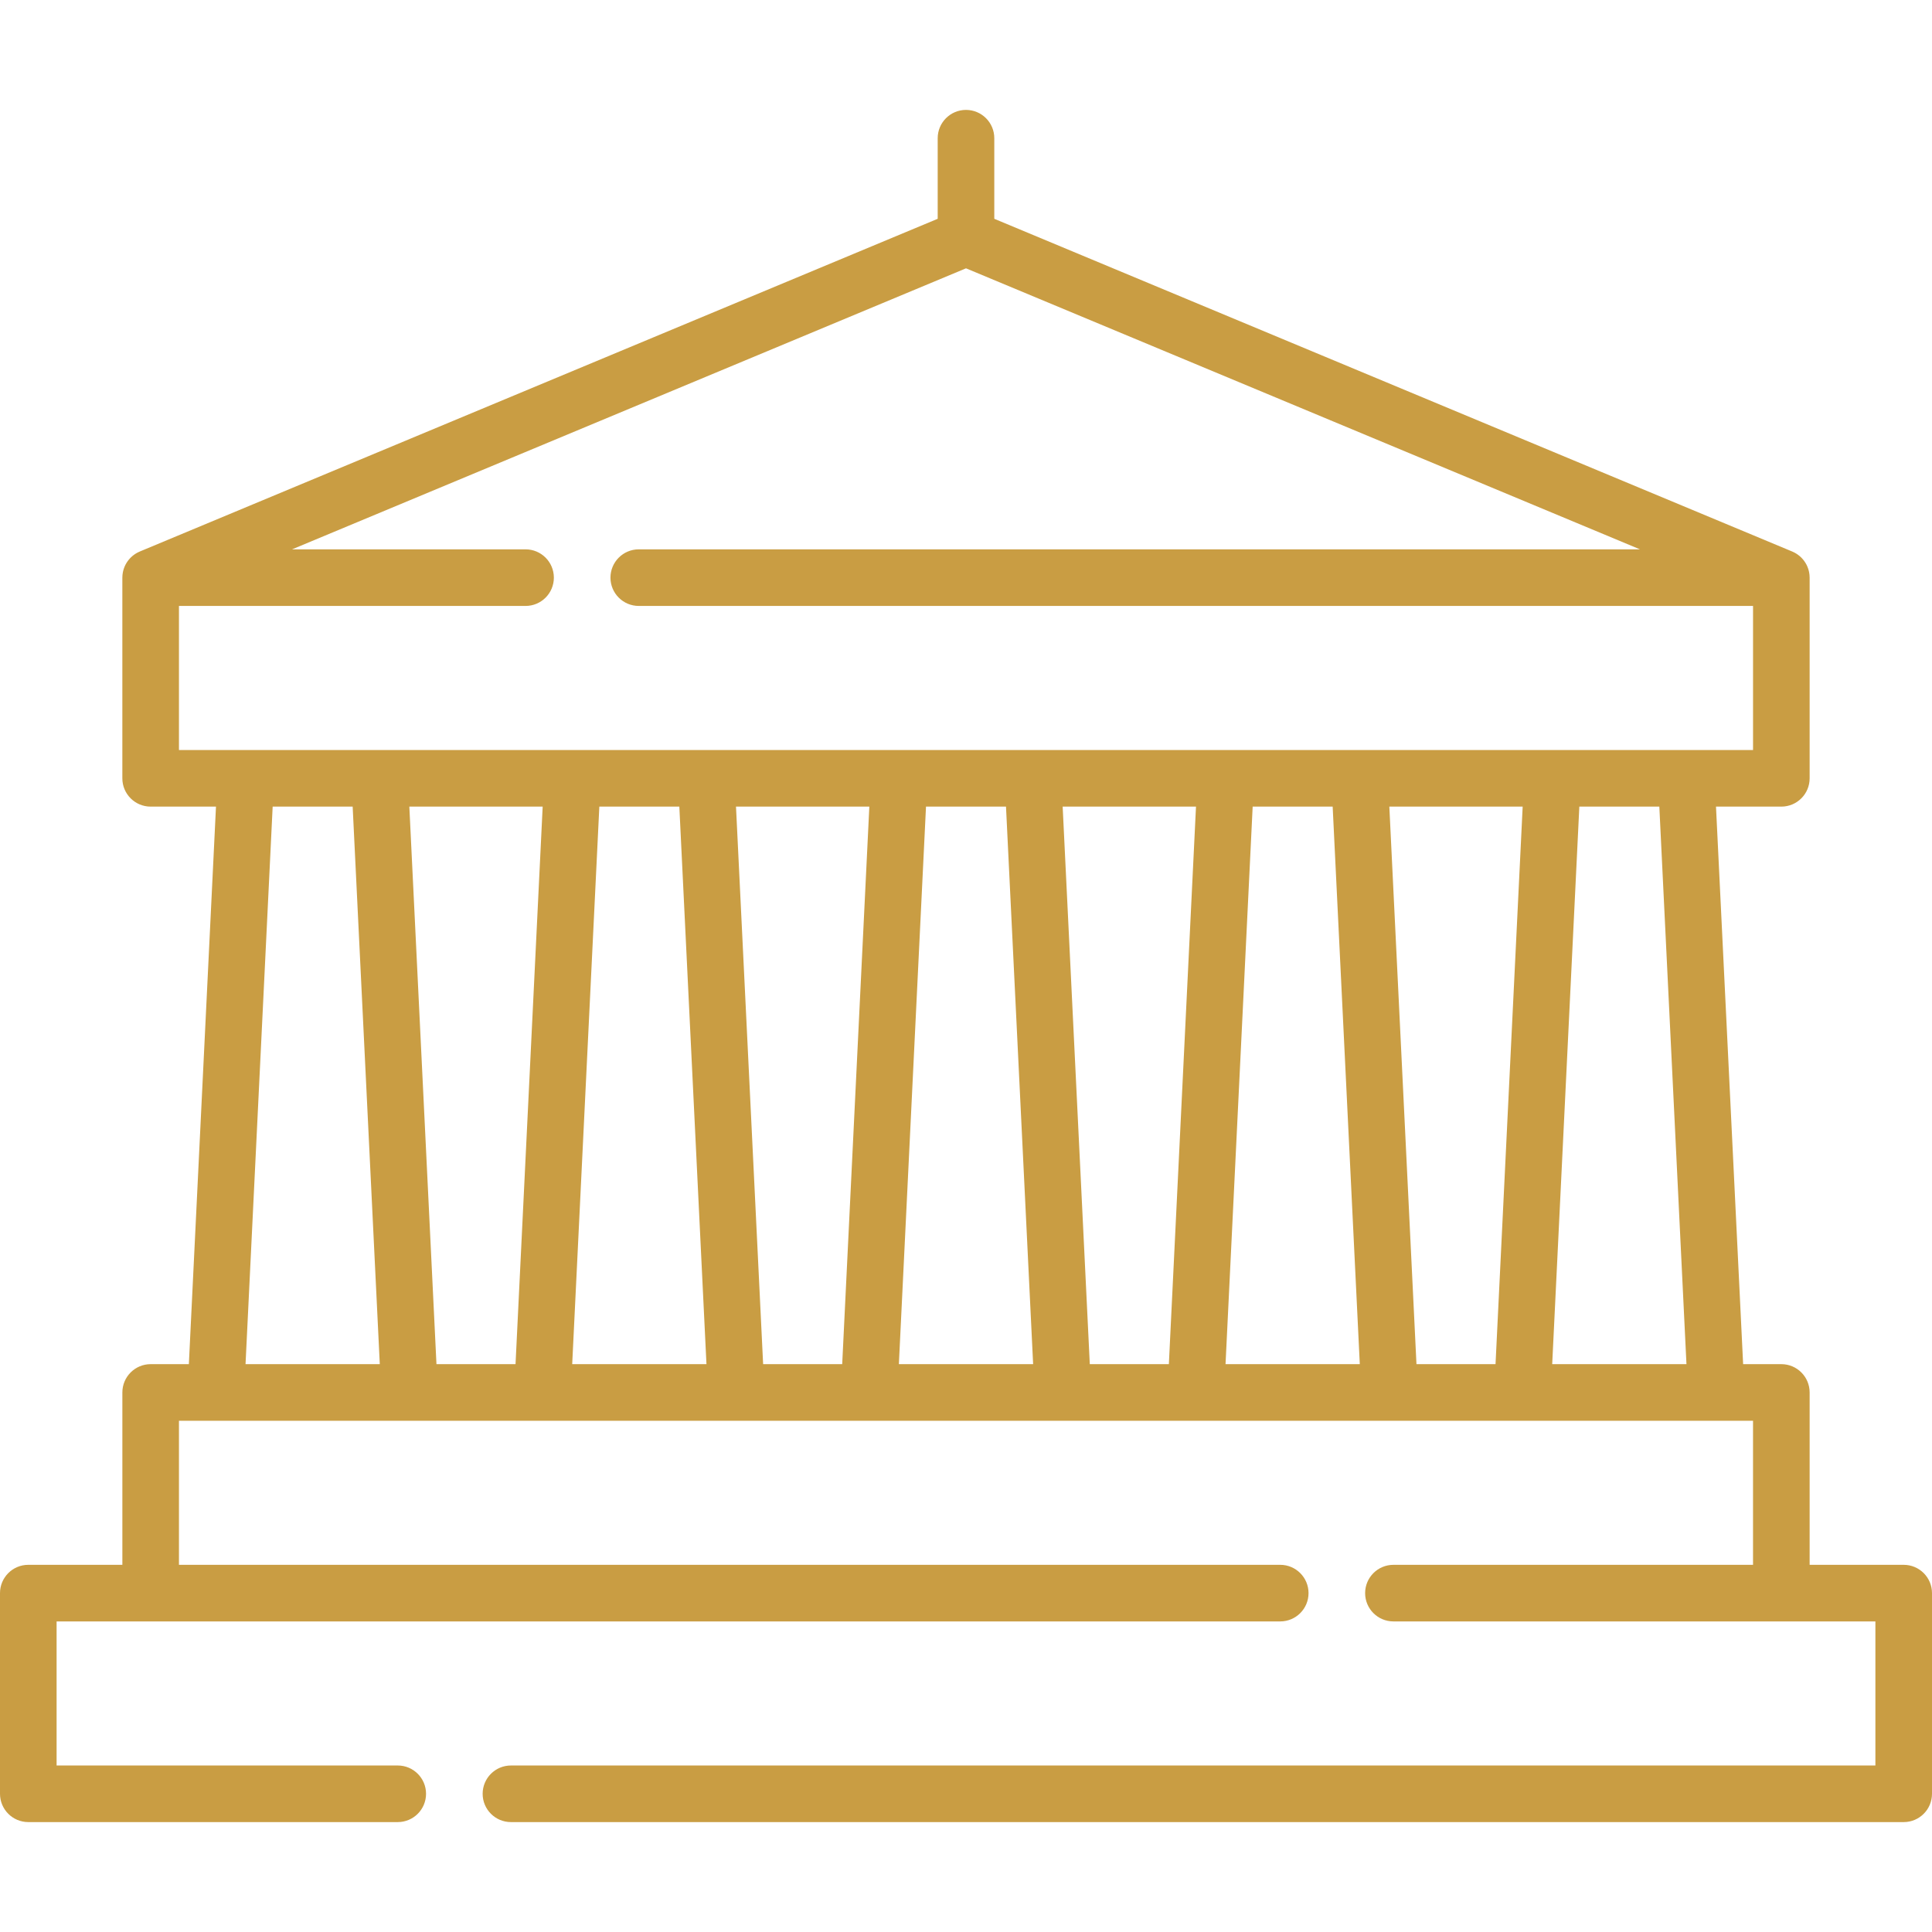
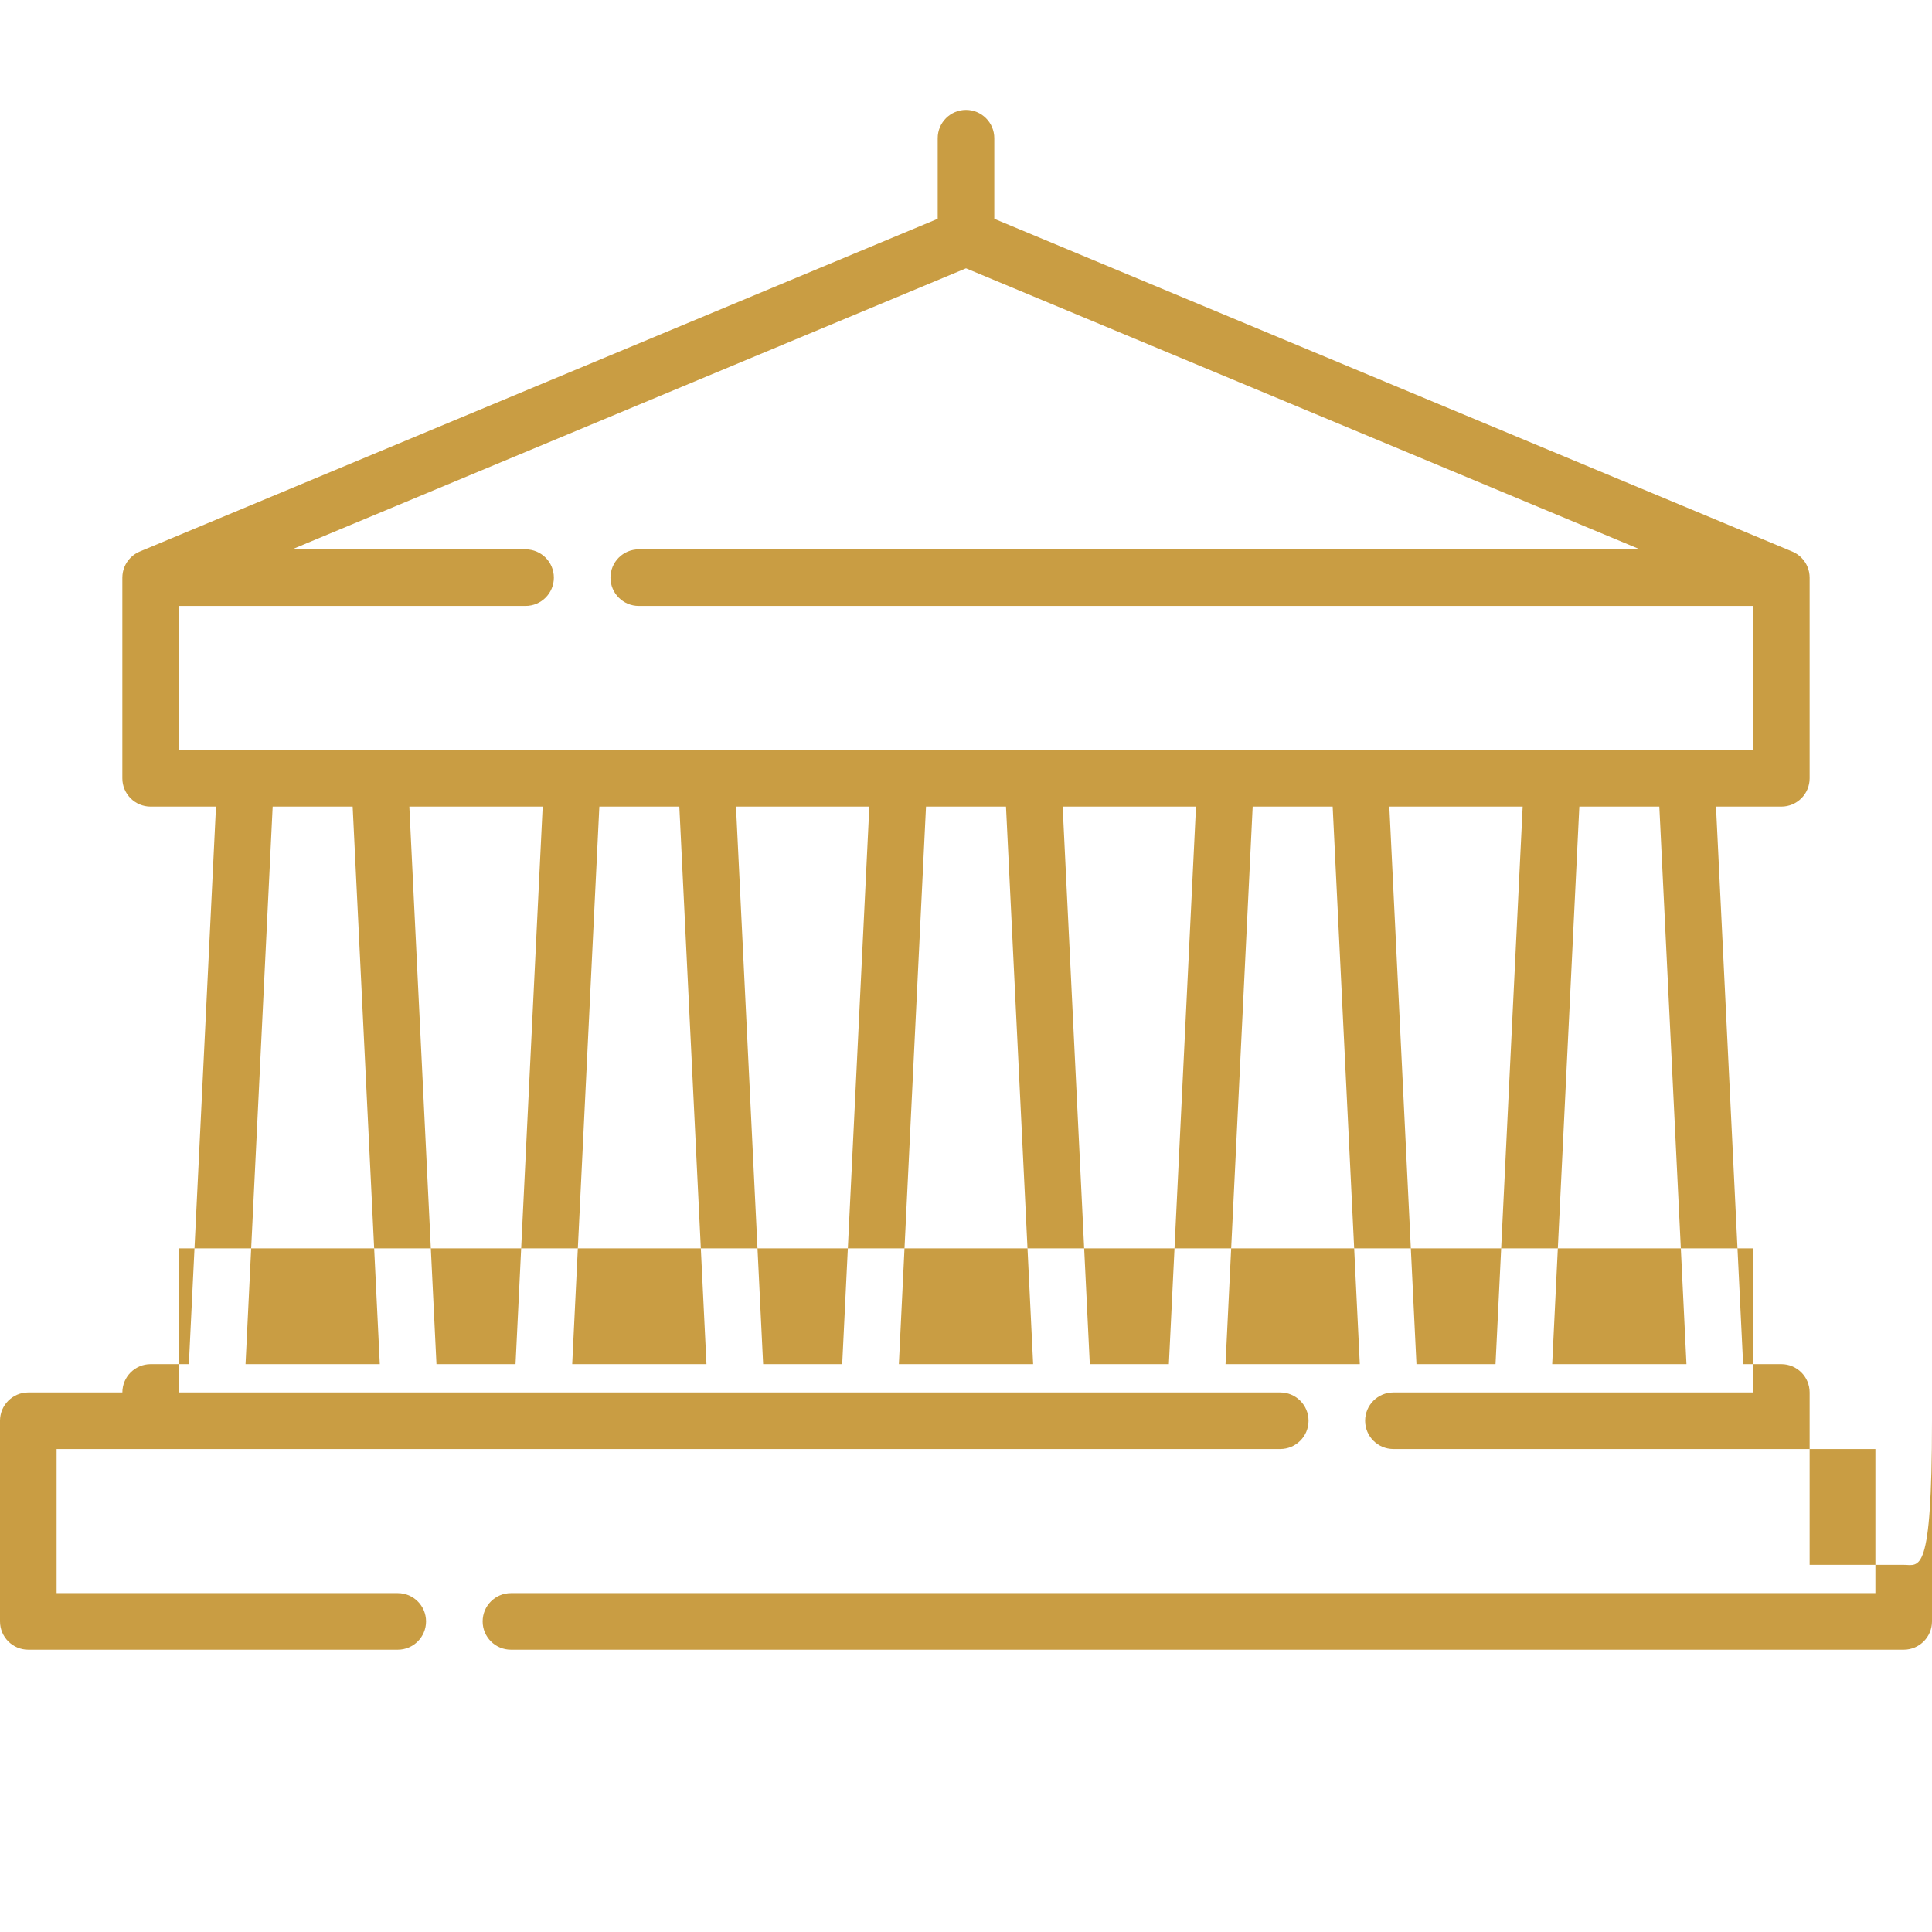
<svg xmlns="http://www.w3.org/2000/svg" version="1.1" viewBox="0 0 512 512" xml:space="preserve">
  <g>
    <g>
-       <path fill="#c99d43" d="M504.501,414.694h-24.928v-45.681c0-4.142-3.358-7.499-7.499-7.499h-10.126l-7.19-147.753h17.317 c4.142,0,7.499-3.358,7.499-7.499v-53.18c0-0.053-0.007-0.105-0.008-0.157c-0.003-0.166-0.011-0.331-0.025-0.495 c-0.008-0.088-0.018-0.175-0.028-0.262c-0.018-0.143-0.039-0.285-0.065-0.427c-0.018-0.097-0.035-0.194-0.057-0.29 c-0.028-0.126-0.062-0.251-0.097-0.376c-0.028-0.102-0.054-0.204-0.087-0.303c-0.038-0.118-0.084-0.233-0.128-0.349 c-0.044-0.115-0.086-0.23-0.135-0.343c-0.079-0.181-0.164-0.359-0.257-0.533c-0.046-0.086-0.098-0.167-0.147-0.251 c-0.067-0.115-0.134-0.229-0.207-0.34c-0.052-0.078-0.108-0.153-0.162-0.229c-0.08-0.112-0.161-0.223-0.247-0.331 c-0.055-0.069-0.113-0.136-0.171-0.203c-0.094-0.109-0.19-0.215-0.29-0.319c-0.059-0.061-0.119-0.121-0.18-0.18 c-0.105-0.102-0.213-0.199-0.325-0.295c-0.065-0.055-0.129-0.111-0.195-0.164c-0.111-0.089-0.226-0.173-0.343-0.257 c-0.074-0.053-0.147-0.107-0.223-0.157c-0.108-0.072-0.222-0.137-0.335-0.203c-0.09-0.053-0.178-0.108-0.271-0.158 c-0.094-0.05-0.193-0.093-0.289-0.139c-0.116-0.056-0.23-0.114-0.35-0.164L263.498,57.984V36.626c0-4.142-3.358-7.499-7.499-7.499 s-7.499,3.358-7.499,7.499v21.358L37.046,146.157c-0.119,0.05-0.234,0.108-0.35,0.164c-0.097,0.046-0.195,0.089-0.29,0.139 c-0.092,0.049-0.181,0.105-0.271,0.158c-0.113,0.066-0.226,0.132-0.335,0.203c-0.076,0.05-0.149,0.104-0.223,0.157 c-0.117,0.083-0.232,0.167-0.343,0.257c-0.066,0.053-0.13,0.109-0.195,0.164c-0.111,0.096-0.22,0.193-0.325,0.295 c-0.061,0.059-0.121,0.119-0.18,0.18c-0.1,0.104-0.196,0.21-0.29,0.319c-0.058,0.067-0.115,0.134-0.171,0.203 c-0.086,0.108-0.167,0.218-0.247,0.331c-0.055,0.076-0.111,0.151-0.162,0.229c-0.073,0.111-0.14,0.226-0.207,0.34 c-0.049,0.084-0.101,0.165-0.147,0.251c-0.093,0.174-0.178,0.352-0.257,0.533c-0.049,0.112-0.091,0.228-0.135,0.343 c-0.044,0.116-0.089,0.231-0.128,0.349c-0.032,0.1-0.059,0.202-0.087,0.303c-0.035,0.125-0.068,0.249-0.097,0.376 c-0.021,0.096-0.039,0.193-0.057,0.29c-0.026,0.141-0.048,0.283-0.065,0.427c-0.011,0.087-0.021,0.174-0.028,0.262 c-0.014,0.164-0.022,0.329-0.025,0.495c-0.001,0.053-0.008,0.104-0.008,0.157v53.18c0,4.142,3.358,7.499,7.499,7.499h17.316 l-7.189,147.753H39.927c-4.142,0-7.499,3.358-7.499,7.499v45.681H7.499c-4.142,0-7.499,3.358-7.499,7.499v53.181 c0,4.142,3.358,7.499,7.499,7.499h97.908c4.142,0,7.499-3.358,7.499-7.499s-3.358-7.499-7.499-7.499H14.999v-38.182h24.928 h299.349c4.142,0,7.499-3.358,7.499-7.499s-3.358-7.499-7.499-7.499H47.426v-38.182h9.77h51.328h35.242h51.328h35.242h51.328 h35.242h51.328h35.241h51.329h9.77v38.182h-95.3c-4.142,0-7.499,3.358-7.499,7.499s3.358,7.499,7.499,7.499h102.8h24.928v38.182 H135.405c-4.142,0-7.499,3.358-7.499,7.499s3.358,7.499,7.499,7.499h369.095c4.142,0,7.499-3.358,7.499-7.499v-53.181 C512,418.051,508.642,414.694,504.501,414.694z M47.426,198.762v-38.181h91.854c4.142,0,7.499-3.358,7.499-7.499 s-3.358-7.499-7.499-7.499H77.398L256,71.108l178.603,74.474H169.278c-4.142,0-7.499,3.358-7.499,7.499s3.358,7.499,7.499,7.499 h295.295v38.181h-17.69h-35.488h-51.082h-35.488h-51.082h-35.488h-51.082h-35.488h-51.082H65.116H47.426z M65.07,361.514 l7.189-147.753h21.201l7.189,147.753H65.07z M136.622,361.514h-20.955l-7.189-147.753h35.335L136.622,361.514z M151.639,361.514 l7.19-147.753h21.201l7.19,147.753H151.639z M223.192,361.514h-20.955l-7.19-147.753h35.336L223.192,361.514z M238.21,361.514 l7.19-147.753h21.201l7.19,147.753H238.21z M309.762,361.514h-20.955l-7.19-147.753h35.336L309.762,361.514z M324.779,361.514 l7.19-147.753h21.201l7.19,147.753H324.779z M396.332,361.514h-20.954l-7.19-147.753h35.335L396.332,361.514z M411.349,361.514 l7.19-147.753h21.201l7.19,147.753H411.349z" />
+       <path fill="#c99d43" d="M504.501,414.694h-24.928v-45.681c0-4.142-3.358-7.499-7.499-7.499h-10.126l-7.19-147.753h17.317 c4.142,0,7.499-3.358,7.499-7.499v-53.18c0-0.053-0.007-0.105-0.008-0.157c-0.003-0.166-0.011-0.331-0.025-0.495 c-0.008-0.088-0.018-0.175-0.028-0.262c-0.018-0.143-0.039-0.285-0.065-0.427c-0.018-0.097-0.035-0.194-0.057-0.29 c-0.028-0.126-0.062-0.251-0.097-0.376c-0.028-0.102-0.054-0.204-0.087-0.303c-0.038-0.118-0.084-0.233-0.128-0.349 c-0.044-0.115-0.086-0.23-0.135-0.343c-0.079-0.181-0.164-0.359-0.257-0.533c-0.046-0.086-0.098-0.167-0.147-0.251 c-0.067-0.115-0.134-0.229-0.207-0.34c-0.052-0.078-0.108-0.153-0.162-0.229c-0.08-0.112-0.161-0.223-0.247-0.331 c-0.055-0.069-0.113-0.136-0.171-0.203c-0.094-0.109-0.19-0.215-0.29-0.319c-0.059-0.061-0.119-0.121-0.18-0.18 c-0.105-0.102-0.213-0.199-0.325-0.295c-0.065-0.055-0.129-0.111-0.195-0.164c-0.111-0.089-0.226-0.173-0.343-0.257 c-0.074-0.053-0.147-0.107-0.223-0.157c-0.108-0.072-0.222-0.137-0.335-0.203c-0.09-0.053-0.178-0.108-0.271-0.158 c-0.094-0.05-0.193-0.093-0.289-0.139c-0.116-0.056-0.23-0.114-0.35-0.164L263.498,57.984V36.626c0-4.142-3.358-7.499-7.499-7.499 s-7.499,3.358-7.499,7.499v21.358L37.046,146.157c-0.119,0.05-0.234,0.108-0.35,0.164c-0.097,0.046-0.195,0.089-0.29,0.139 c-0.092,0.049-0.181,0.105-0.271,0.158c-0.113,0.066-0.226,0.132-0.335,0.203c-0.076,0.05-0.149,0.104-0.223,0.157 c-0.117,0.083-0.232,0.167-0.343,0.257c-0.066,0.053-0.13,0.109-0.195,0.164c-0.111,0.096-0.22,0.193-0.325,0.295 c-0.061,0.059-0.121,0.119-0.18,0.18c-0.1,0.104-0.196,0.21-0.29,0.319c-0.058,0.067-0.115,0.134-0.171,0.203 c-0.086,0.108-0.167,0.218-0.247,0.331c-0.055,0.076-0.111,0.151-0.162,0.229c-0.073,0.111-0.14,0.226-0.207,0.34 c-0.049,0.084-0.101,0.165-0.147,0.251c-0.093,0.174-0.178,0.352-0.257,0.533c-0.049,0.112-0.091,0.228-0.135,0.343 c-0.044,0.116-0.089,0.231-0.128,0.349c-0.032,0.1-0.059,0.202-0.087,0.303c-0.035,0.125-0.068,0.249-0.097,0.376 c-0.021,0.096-0.039,0.193-0.057,0.29c-0.026,0.141-0.048,0.283-0.065,0.427c-0.011,0.087-0.021,0.174-0.028,0.262 c-0.014,0.164-0.022,0.329-0.025,0.495c-0.001,0.053-0.008,0.104-0.008,0.157v53.18c0,4.142,3.358,7.499,7.499,7.499h17.316 l-7.189,147.753H39.927c-4.142,0-7.499,3.358-7.499,7.499H7.499c-4.142,0-7.499,3.358-7.499,7.499v53.181 c0,4.142,3.358,7.499,7.499,7.499h97.908c4.142,0,7.499-3.358,7.499-7.499s-3.358-7.499-7.499-7.499H14.999v-38.182h24.928 h299.349c4.142,0,7.499-3.358,7.499-7.499s-3.358-7.499-7.499-7.499H47.426v-38.182h9.77h51.328h35.242h51.328h35.242h51.328 h35.242h51.328h35.241h51.329h9.77v38.182h-95.3c-4.142,0-7.499,3.358-7.499,7.499s3.358,7.499,7.499,7.499h102.8h24.928v38.182 H135.405c-4.142,0-7.499,3.358-7.499,7.499s3.358,7.499,7.499,7.499h369.095c4.142,0,7.499-3.358,7.499-7.499v-53.181 C512,418.051,508.642,414.694,504.501,414.694z M47.426,198.762v-38.181h91.854c4.142,0,7.499-3.358,7.499-7.499 s-3.358-7.499-7.499-7.499H77.398L256,71.108l178.603,74.474H169.278c-4.142,0-7.499,3.358-7.499,7.499s3.358,7.499,7.499,7.499 h295.295v38.181h-17.69h-35.488h-51.082h-35.488h-51.082h-35.488h-51.082h-35.488h-51.082H65.116H47.426z M65.07,361.514 l7.189-147.753h21.201l7.189,147.753H65.07z M136.622,361.514h-20.955l-7.189-147.753h35.335L136.622,361.514z M151.639,361.514 l7.19-147.753h21.201l7.19,147.753H151.639z M223.192,361.514h-20.955l-7.19-147.753h35.336L223.192,361.514z M238.21,361.514 l7.19-147.753h21.201l7.19,147.753H238.21z M309.762,361.514h-20.955l-7.19-147.753h35.336L309.762,361.514z M324.779,361.514 l7.19-147.753h21.201l7.19,147.753H324.779z M396.332,361.514h-20.954l-7.19-147.753h35.335L396.332,361.514z M411.349,361.514 l7.19-147.753h21.201l7.19,147.753H411.349z" />
    </g>
  </g>
</svg>